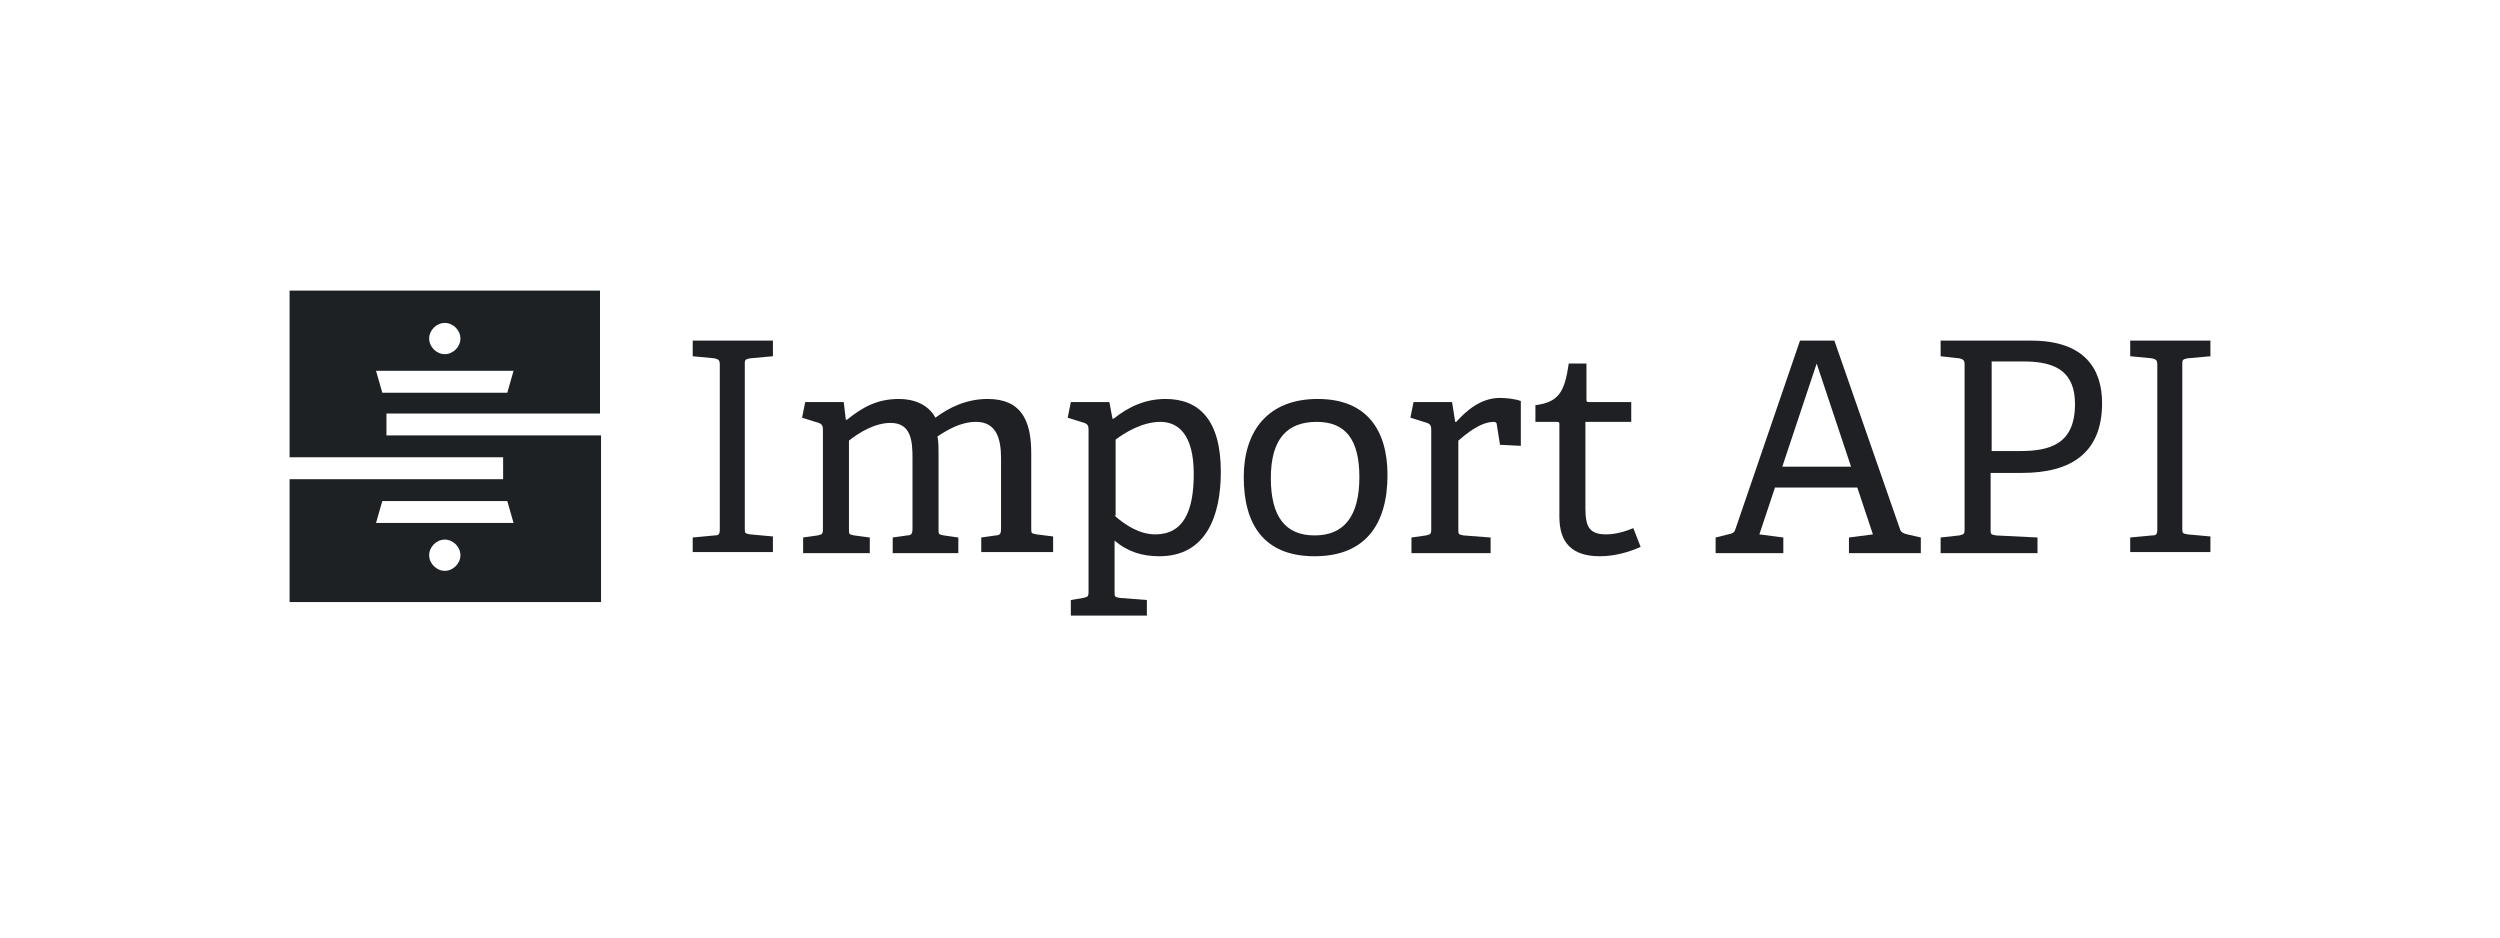
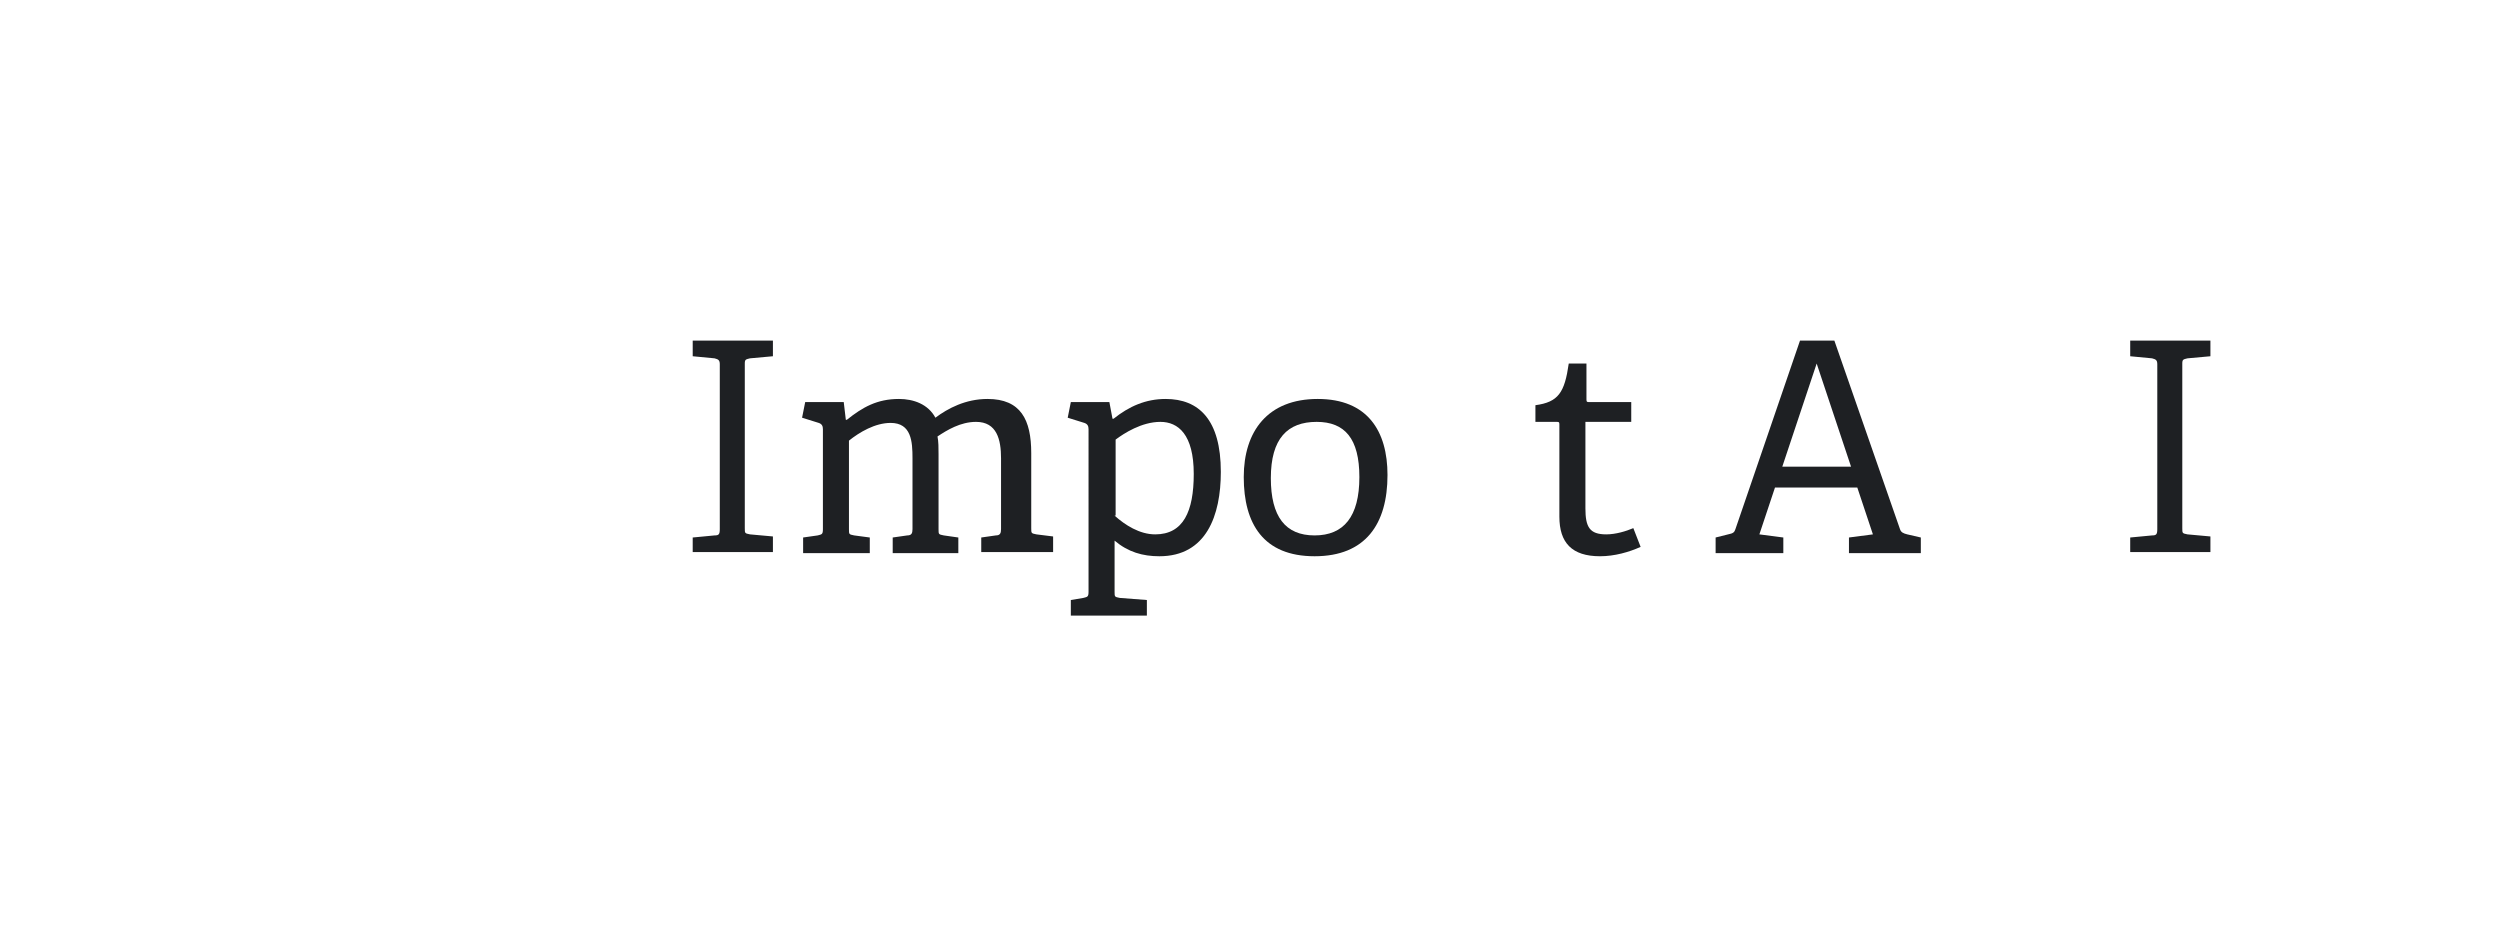
<svg xmlns="http://www.w3.org/2000/svg" version="1.1" id="Layer_1" x="0px" y="0px" viewBox="0 0 240 90" enable-background="new 0 0 240 90" xml:space="preserve">
  <g>
-     <path fill="#1E2124" d="M36.7,37.7l-0.6-2.1h13.2l-0.6,2.1H36.7L36.7,37.7z M42.7,31c0.8,0,1.5,0.7,1.5,1.5c0,0.8-0.7,1.5-1.5,1.5   c-0.8,0-1.5-0.7-1.5-1.5C41.2,31.7,41.9,31,42.7,31L42.7,31z M49.3,50.2H36.1l0.6-2.1h12L49.3,50.2L49.3,50.2z M42.7,54.8   c-0.8,0-1.5-0.7-1.5-1.5c0-0.8,0.7-1.5,1.5-1.5c0.8,0,1.5,0.7,1.5,1.5C44.2,54.1,43.5,54.8,42.7,54.8L42.7,54.8z M57.6,39.7V27.9   H27.8v16h20.5V46H27.8v0v11.8h29.9v-16H37.1v-2.1H57.6L57.6,39.7z" />
    <g>
      <path fill="#1E2023" d="M66.5,53.1v-1.5l2.1-0.2c0.4,0,0.5-0.1,0.5-0.6V35c0-0.4-0.1-0.5-0.5-0.6l-2.1-0.2v-1.5h7.7v1.5l-2.2,0.2    c-0.4,0.1-0.5,0.1-0.5,0.5v15.8c0,0.5,0,0.5,0.5,0.6l2.2,0.2v1.5H66.5z" />
      <path fill="#1E2023" d="M94.2,53.1v-1.5l1.4-0.2c0.4,0,0.5-0.2,0.5-0.6V44c0-1.8-0.4-3.5-2.4-3.5c-1.5,0-2.8,0.8-3.7,1.4    c0.1,0.5,0.1,1.1,0.1,1.7v7.2c0,0.5,0,0.5,0.5,0.6l1.4,0.2v1.5h-6.3v-1.5l1.4-0.2c0.4,0,0.5-0.2,0.5-0.6V44c0-1.6-0.1-3.4-2.1-3.4    c-1.5,0-3,0.9-4,1.7v8.5c0,0.5,0,0.5,0.5,0.6l1.5,0.2v1.5h-6.4v-1.5l1.4-0.2c0.4-0.1,0.5-0.1,0.5-0.6v-9.6c0-0.3-0.1-0.5-0.4-0.6    l-1.6-0.5l0.3-1.5h3.7l0.2,1.7l0.1,0c1.5-1.2,2.9-2,5-2c1.4,0,2.8,0.5,3.5,1.8c1.2-0.9,2.9-1.8,5-1.8c3.2,0,4.2,2,4.2,5.2v7.2    c0,0.5,0,0.5,0.5,0.6l1.6,0.2v1.5H94.2z" />
      <path fill="#1E2023" d="M102.8,59.1v-1.5l1.2-0.2c0.4-0.1,0.5-0.1,0.5-0.6V41.2c0-0.3-0.1-0.5-0.4-0.6l-1.6-0.5l0.3-1.5h3.7    l0.3,1.6l0.1,0c1.5-1.2,3.1-1.9,5-1.9c3.2,0,5.3,2,5.3,7c0,4.2-1.4,8.1-5.9,8.1c-1.6,0-3-0.4-4.3-1.5v4.9c0,0.5,0,0.5,0.5,0.6    l2.6,0.2v1.5H102.8z M107,49.5c1,0.9,2.4,1.8,3.9,1.8c2.7,0,3.7-2.2,3.7-5.8c0-3.8-1.5-5-3.2-5c-1.8,0-3.5,1.1-4.3,1.7V49.5z" />
      <path fill="#1E2023" d="M119.4,45.8c0-4.4,2.3-7.5,7.1-7.5c4.8,0,6.7,3.1,6.7,7.3c0,4.7-2.1,7.8-7,7.8    C121.3,53.4,119.4,50.3,119.4,45.8z M130.5,45.8c0-3.7-1.4-5.3-4.1-5.3c-2.8,0-4.4,1.6-4.4,5.4c0,3.7,1.4,5.5,4.2,5.5    C129,51.4,130.5,49.6,130.5,45.8z" />
-       <path fill="#1E2023" d="M135.5,53.1v-1.5l1.4-0.2c0.4-0.1,0.5-0.1,0.5-0.6v-9.6c0-0.3-0.1-0.5-0.4-0.6l-1.6-0.5l0.3-1.5h3.7    l0.3,1.9l0.1,0c0.9-1,2.3-2.3,4.2-2.3c0.6,0,1.5,0.1,2,0.3v4.3l-2-0.1l-0.3-1.9c0-0.2-0.1-0.3-0.3-0.3c-1.3,0-2.7,1.2-3.4,1.8v8.5    c0,0.5,0,0.5,0.5,0.6l2.6,0.2v1.5H135.5z" />
      <path fill="#1E2023" d="M157.5,52.5c-1.1,0.5-2.5,0.9-3.9,0.9c-2.7,0-3.9-1.3-3.9-3.8v-8.8c0-0.2,0-0.3-0.2-0.3h-2.1v-1.6    c2.2-0.3,2.8-1.2,3.2-4h1.7v3.4c0,0.2,0,0.3,0.2,0.3h4.1v1.9h-4.4v8.3c0,1.8,0.4,2.5,2,2.5c0.9,0,1.9-0.3,2.6-0.6L157.5,52.5z" />
      <path fill="#1E2023" d="M177.5,53.1v-1.5l2.3-0.3l-1.5-4.5h-7.9l-1.5,4.5l2.3,0.3v1.5h-6.5v-1.5l1.2-0.3c0.5-0.1,0.6-0.2,0.7-0.5    l6.2-18.1h3.3l6.3,18.1c0.1,0.3,0.3,0.4,0.7,0.5l1.3,0.3v1.5H177.5z M174.4,34.9l-3.3,9.9h6.6L174.4,34.9z" />
-       <path fill="#1E2023" d="M186.3,53.1v-1.5l1.8-0.2c0.4-0.1,0.5-0.1,0.5-0.6V35c0-0.4-0.1-0.5-0.5-0.6l-1.8-0.2v-1.5h8.7    c5.2,0,6.8,2.8,6.8,6c0,4.8-3,6.7-7.7,6.7h-3v5.4c0,0.5,0,0.5,0.5,0.6l4,0.2v1.5H186.3z M193.9,43.3c2.8,0,5.3-0.6,5.3-4.5    c0-3-1.7-4.1-4.9-4.1h-3.1v8.6H193.9z" />
      <path fill="#1E2023" d="M204.5,53.1v-1.5l2.1-0.2c0.4,0,0.5-0.1,0.5-0.6V35c0-0.4-0.1-0.5-0.5-0.6l-2.1-0.2v-1.5h7.7v1.5l-2.2,0.2    c-0.4,0.1-0.5,0.1-0.5,0.5v15.8c0,0.5,0,0.5,0.5,0.6l2.2,0.2v1.5H204.5z" />
    </g>
  </g>
</svg>